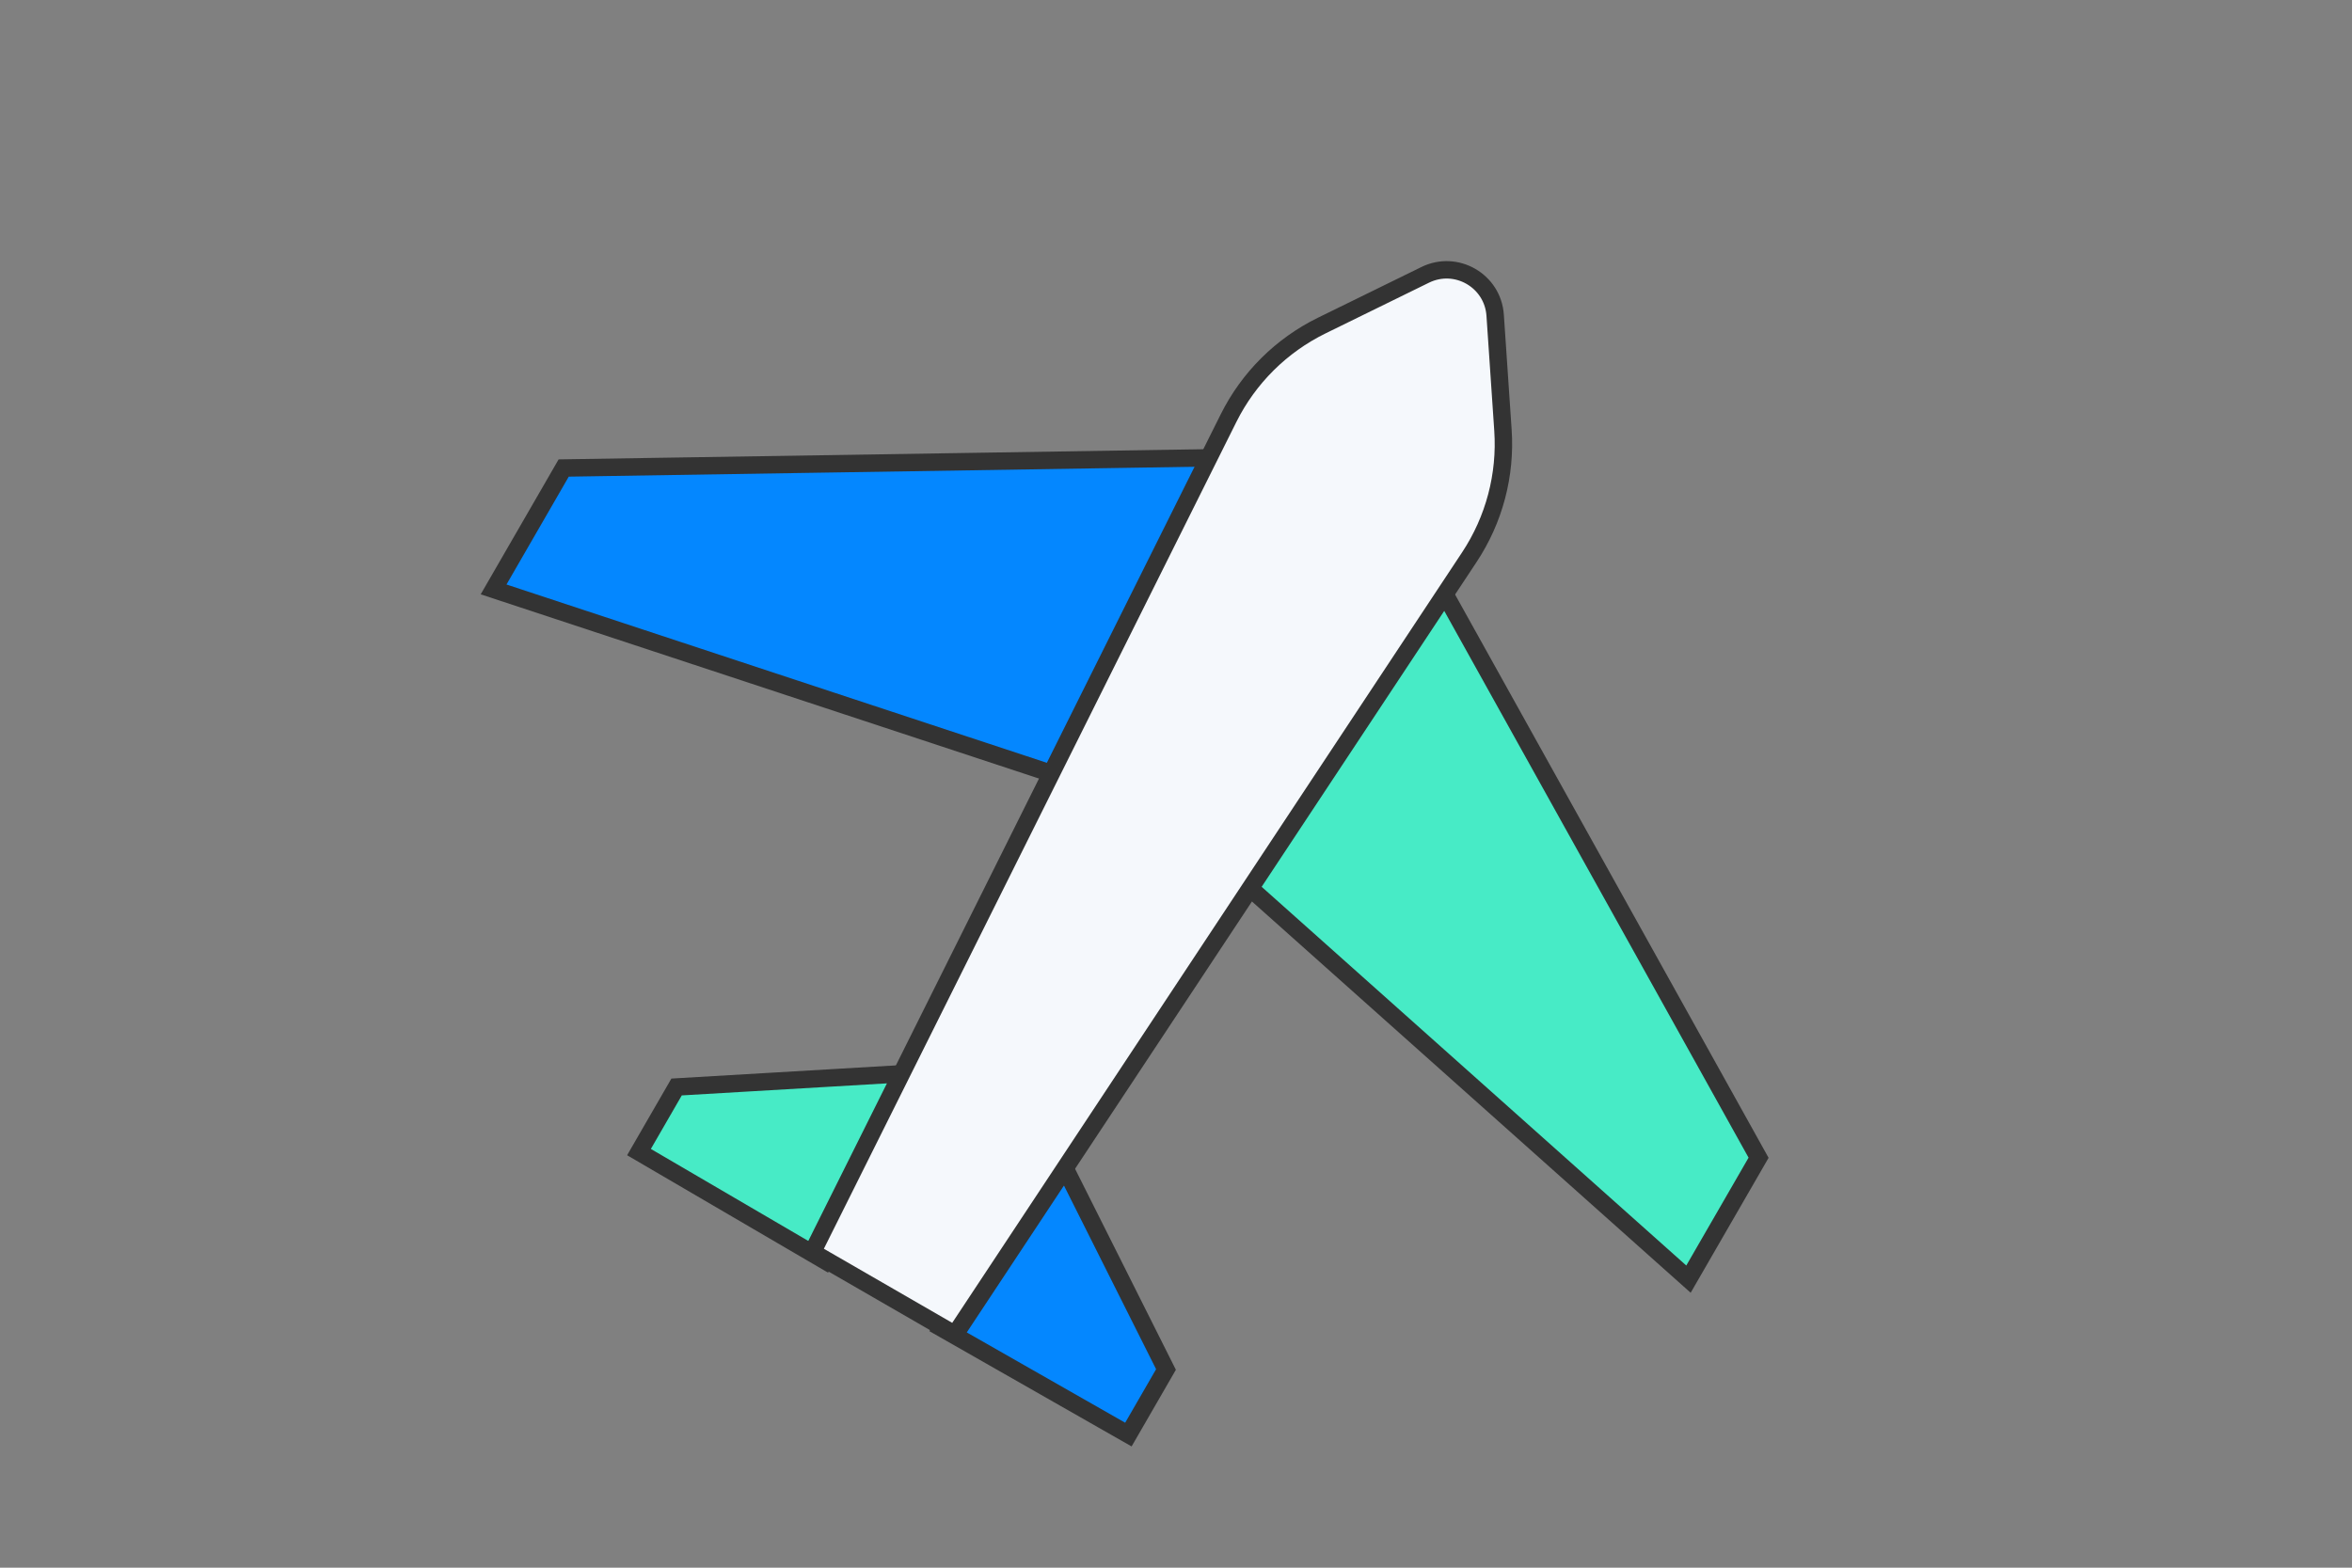
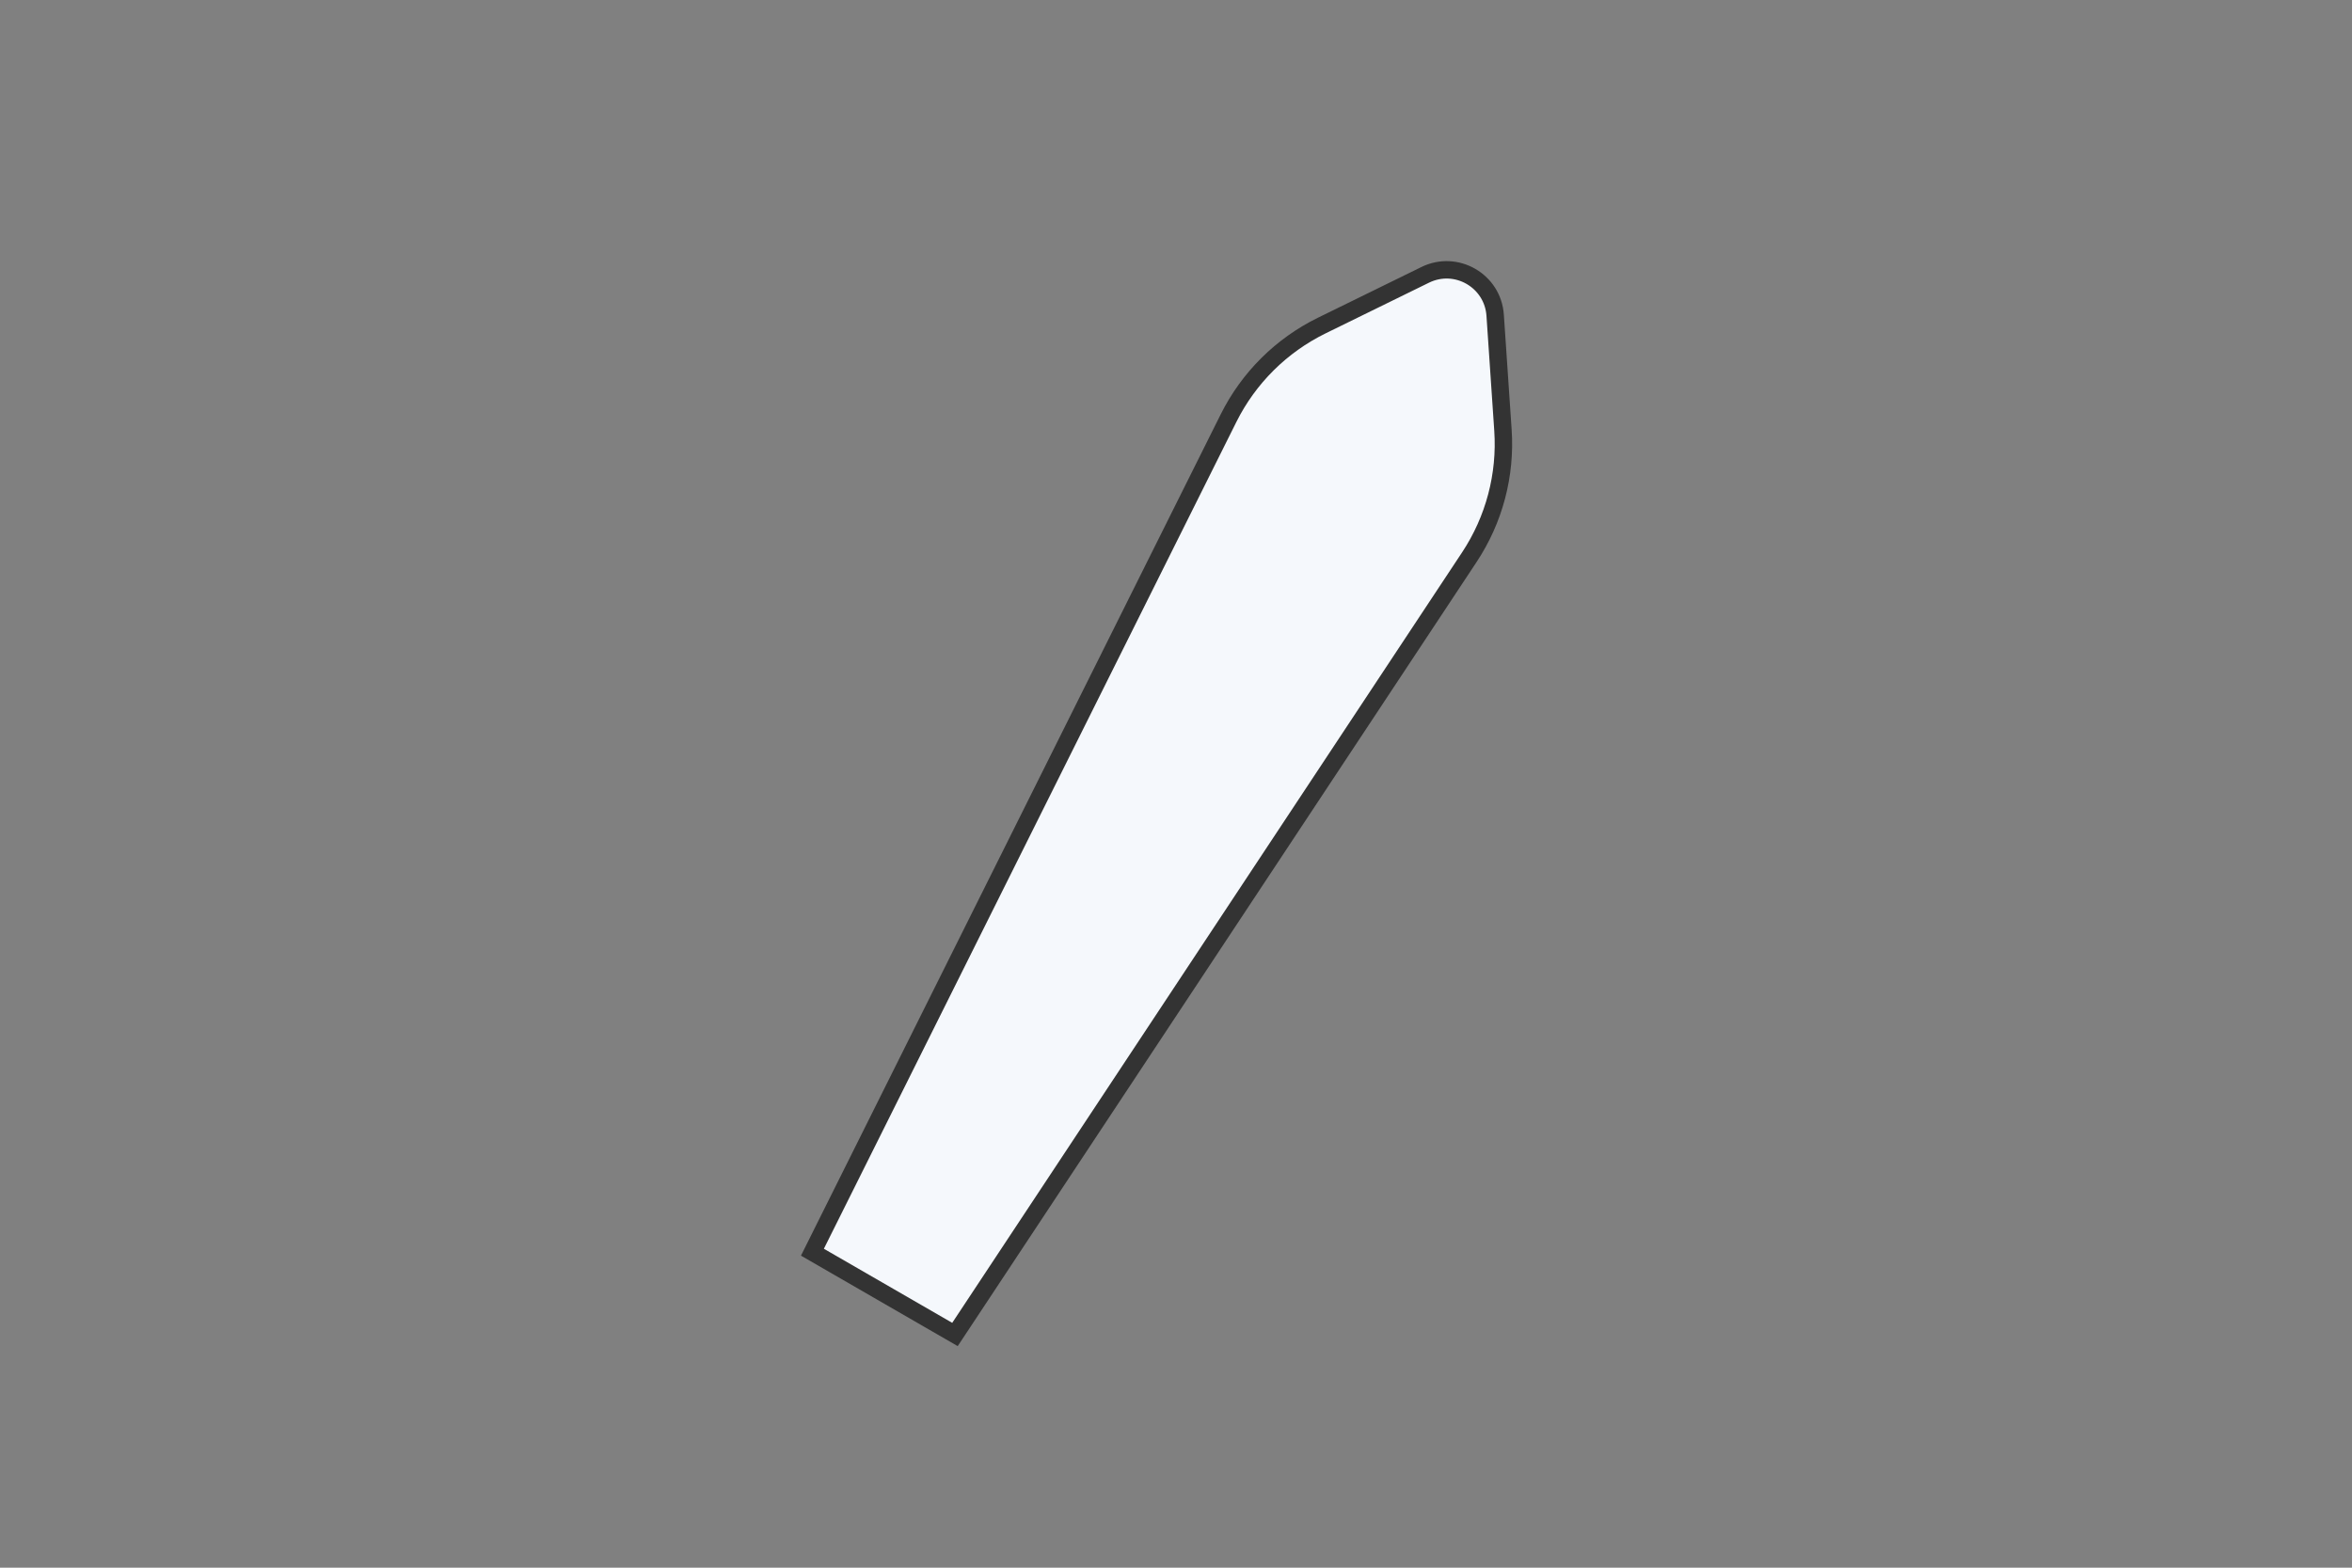
<svg xmlns="http://www.w3.org/2000/svg" width="270px" height="180px" viewBox="0 0 270 180">
  <rect x="0" y="0" width="270" height="180" fill="#808080" stroke="none" />
  <title>ic_processing_24_7</title>
  <desc>Created with Sketch.</desc>
  <g id="Artboard" stroke="none" stroke-width="1" fill="none" fill-rule="evenodd">
    <g id="airplane" transform="translate(135.282, 89.89) rotate(30) translate(-135.282, -89.89) translate(55.282, 21.89)" fill-rule="nonzero" stroke="#333333" stroke-width="2">
-       <polygon id="Path" fill="#0487FF" points="68.22 31.622 0.806 71.977 0.806 88.072 70.632 73.568" />
-       <polygon id="Path" fill="#47EBC6" points="91.78 31.622 159.194 71.977 159.194 88.072 89.368 73.568" />
-       <polygon id="Path" fill="#47EBC6" points="70.761 111.771 47.564 127.045 47.564 135.676 72.227 135.808" />
-       <polygon id="Path" fill="#0487FF" points="89.239 111.771 112.436 127.045 112.436 135.676 87.773 135.808" />
      <path d="M95.962,28.846 L89.448,135.676 L70.553,135.676 L64.039,28.846 C63.725,23.697 65.113,18.588 67.988,14.305 L75.365,3.32 C77.577,0.025 82.425,0.024 84.637,3.32 L92.013,14.305 C94.888,18.588 96.275,23.697 95.962,28.846 Z" id="Path" fill="#F5F8FC" />
    </g>
  </g>
</svg>